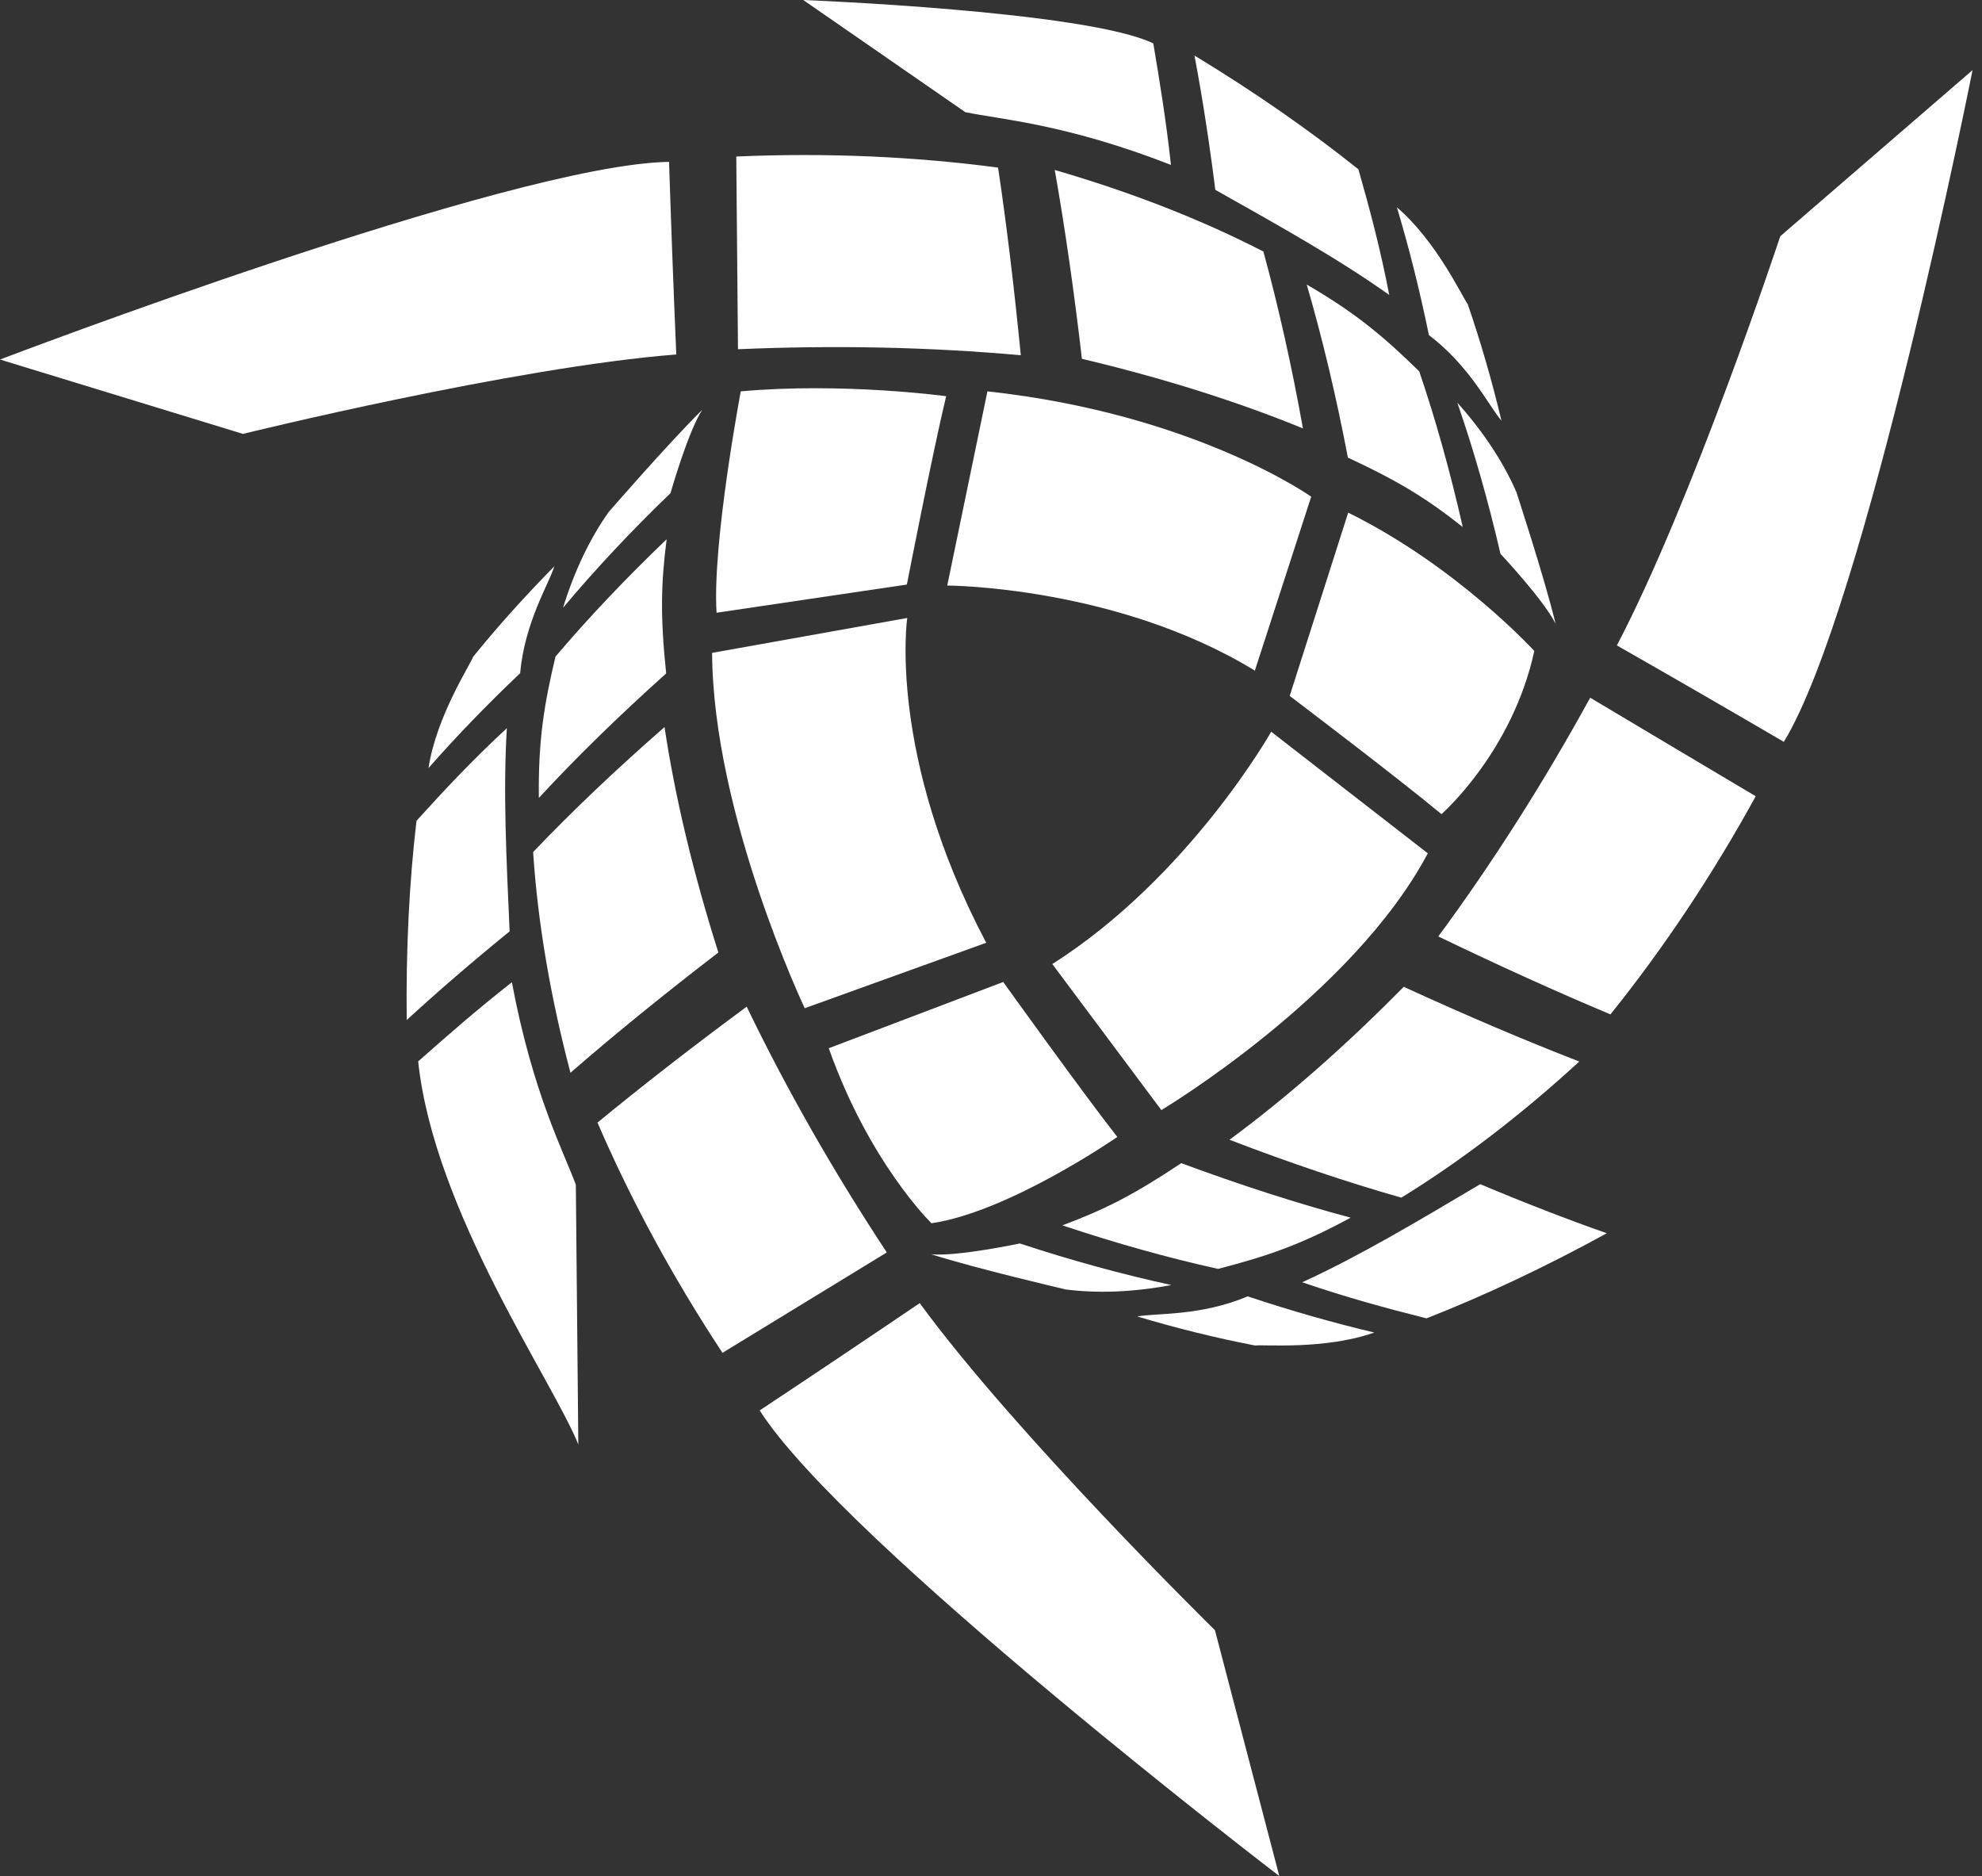
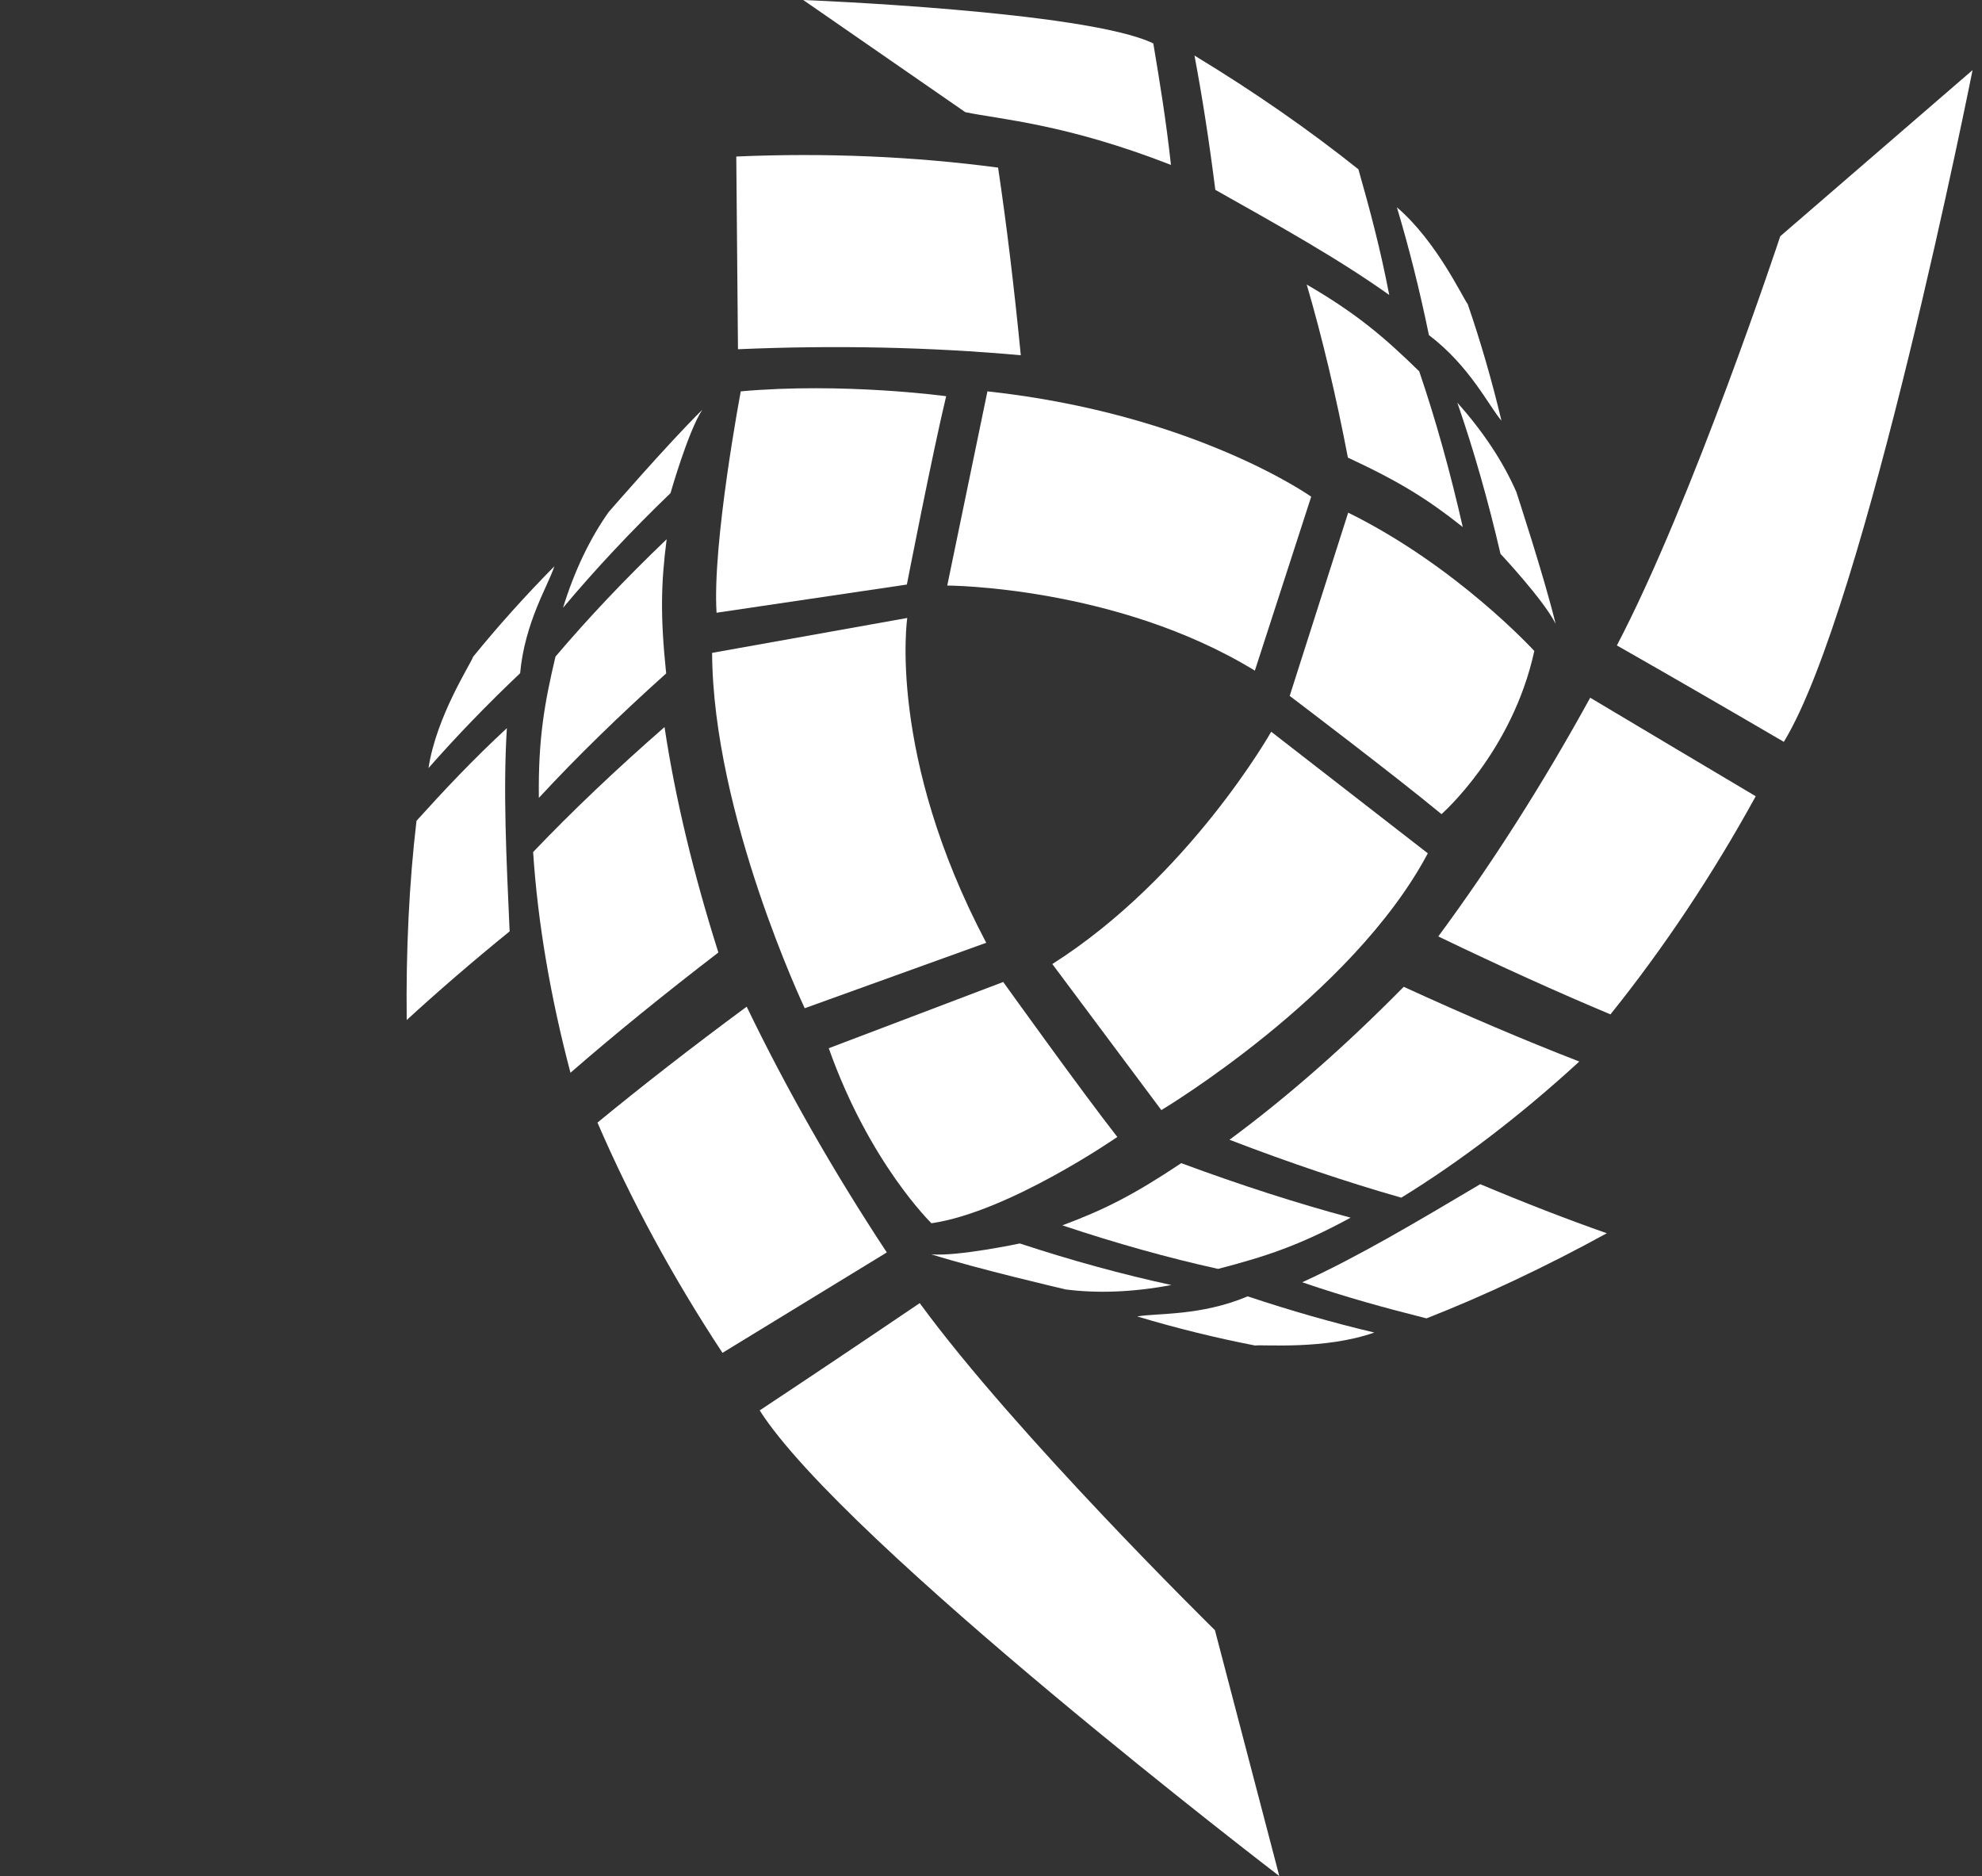
<svg xmlns="http://www.w3.org/2000/svg" width="56" height="53" viewBox="0 0 56 53" fill="none">
  <rect x="0" y="0" width="56" height="53" fill="#333333" stroke="none" />
  <path d="M29.734 27.237L32.813 31.361C32.813 31.361 38.201 28.142 40.342 24.107L35.917 20.672C35.917 20.672 33.6 24.777 29.734 27.234V27.237Z" fill="white" />
  <path d="M36.441 19.661C36.441 19.661 39.456 21.944 40.728 23C40.728 23 42.726 21.258 43.351 18.391C43.351 18.391 41.168 15.999 38.092 14.483L36.439 19.661H36.441Z" fill="white" />
  <path d="M35.455 18.946L37.047 14.032C37.047 14.032 33.752 11.692 27.899 11.056L26.764 16.542C26.764 16.542 31.547 16.556 35.455 18.946Z" fill="white" />
  <path d="M28.347 27.744C28.347 27.744 30.549 30.817 31.569 32.12C31.569 32.12 28.515 34.236 26.318 34.558C26.318 34.558 24.564 32.857 23.416 29.613L28.347 27.741V27.744Z" fill="white" />
  <path d="M27.865 26.634L22.737 28.483C22.737 28.483 20.143 23.011 20.12 18.444L25.634 17.458C25.634 17.458 25.06 21.322 27.865 26.634Z" fill="white" />
  <path d="M25.623 16.514C25.623 16.514 26.346 12.802 26.733 11.193C26.733 11.193 23.827 10.796 20.93 11.056C20.93 11.056 20.12 15.343 20.246 17.31L25.623 16.514Z" fill="white" />
  <path d="M39.468 5.856C40.594 6.82 41.322 8.403 41.468 8.588C41.829 9.636 42.149 10.737 42.423 11.885C42.059 11.46 41.527 10.342 40.373 9.467C40.112 8.198 39.809 6.991 39.468 5.856Z" fill="white" />
  <path d="M33.749 1.569C35.45 2.6 37.002 3.682 38.381 4.783C38.708 5.932 39.003 7.038 39.252 8.333C37.798 7.299 36.148 6.383 34.338 5.363C34.167 4.01 33.971 2.743 33.749 1.569Z" fill="white" />
  <path d="M22.695 0C22.695 0 30.698 0.311 32.586 1.227C32.774 2.356 32.939 3.343 33.085 4.659C30.109 3.497 28.252 3.373 27.274 3.169L22.695 0Z" fill="white" />
  <path d="M12.107 21.697C12.332 20.232 13.29 18.775 13.368 18.554C14.066 17.694 14.834 16.839 15.663 15.998C15.492 16.534 14.828 17.576 14.696 19.019C13.755 19.91 12.892 20.806 12.11 21.695L12.107 21.697Z" fill="white" />
  <path d="M11.491 28.819C11.469 26.83 11.561 24.942 11.768 23.188C12.57 22.302 13.354 21.467 14.321 20.571C14.212 22.35 14.307 24.236 14.399 26.312C13.34 27.172 12.371 28.01 11.491 28.817V28.819Z" fill="white" />
-   <path d="M16.343 40.814C15.629 39.024 12.264 34.227 11.815 29.985C12.673 29.229 13.424 28.565 14.463 27.749C15.052 30.89 15.926 32.532 16.27 33.471L16.34 40.814H16.343Z" fill="white" />
  <path d="M38.83 37.645C37.432 38.138 35.695 37.979 35.463 38.012C34.376 37.802 33.26 37.528 32.131 37.191C32.683 37.09 33.916 37.186 35.252 36.623C36.482 37.032 37.679 37.373 38.83 37.645Z" fill="white" />
  <path d="M45.404 34.838C43.661 35.793 41.949 36.6 40.304 37.245C39.147 36.953 38.041 36.653 36.794 36.225C38.416 35.482 40.035 34.513 41.823 33.454C43.081 33.983 44.275 34.446 45.401 34.841L45.404 34.838Z" fill="white" />
  <path d="M49.609 22.496C48.186 21.65 46.625 20.723 44.93 19.711C43.61 22.115 42.17 24.379 40.638 26.455C42.377 27.293 44 28.027 45.502 28.657C47.006 26.786 48.387 24.715 49.606 22.496H49.609Z" fill="white" />
  <path d="M30.083 36.424C30.988 36.544 32.01 36.508 33.097 36.303C31.722 36.006 30.29 35.614 28.814 35.129C28.814 35.129 27.048 35.502 26.314 35.435C27.6 35.844 30.083 36.421 30.083 36.421V36.424Z" fill="white" />
  <path d="M38.164 34.401C36.648 33.995 35.048 33.479 33.375 32.86C32.028 33.759 31.198 34.177 30.016 34.617C31.535 35.124 33.005 35.536 34.415 35.847C35.743 35.502 36.709 35.191 38.164 34.398V34.401Z" fill="white" />
  <path d="M44.62 29.988C43.079 29.392 41.423 28.685 39.661 27.878C37.999 29.565 36.349 31.011 34.738 32.199C36.438 32.852 38.061 33.398 39.593 33.835C41.274 32.801 42.961 31.512 44.62 29.991V29.988Z" fill="white" />
-   <path d="M19.108 10.014C19.024 8.042 18.957 6.226 18.904 4.573C14.46 4.635 0 10.157 0 10.157L6.864 12.258C6.864 12.258 14.511 10.373 19.108 10.014Z" fill="white" />
  <path d="M20.803 4.422C20.817 6.077 20.834 7.893 20.851 9.866C23.588 9.748 26.275 9.804 28.842 10.036C28.654 8.117 28.441 6.346 28.2 4.735C25.819 4.419 23.333 4.312 20.803 4.422Z" fill="white" />
  <path d="M42.84 13.892C42.474 13.054 41.913 12.199 41.176 11.376C41.636 12.704 42.045 14.133 42.395 15.646C42.395 15.646 43.628 16.962 43.953 17.624C43.636 16.312 42.84 13.889 42.84 13.889V13.892Z" fill="white" />
  <path d="M36.919 8.033C37.359 9.538 37.748 11.174 38.084 12.928C39.553 13.611 40.34 14.105 41.329 14.889C40.976 13.329 40.564 11.855 40.099 10.49C39.116 9.532 38.348 8.868 36.916 8.036L36.919 8.033Z" fill="white" />
-   <path d="M29.801 4.802C30.09 6.43 30.344 8.212 30.569 10.137C32.872 10.684 34.965 11.345 36.814 12.104C36.492 10.311 36.116 8.641 35.696 7.106C33.942 6.203 31.964 5.43 29.801 4.802Z" fill="white" />
  <path d="M20.411 38.22C21.823 37.357 23.372 36.41 25.056 35.382C23.546 33.093 22.218 30.761 21.097 28.439C19.545 29.585 18.139 30.68 16.881 31.714C17.833 33.919 19.021 36.107 20.414 38.22H20.411Z" fill="white" />
  <path d="M17.208 14.45C16.678 15.195 16.233 16.114 15.908 17.17C16.813 16.091 17.827 15.007 18.945 13.931C18.945 13.931 19.438 12.197 19.841 11.578C18.881 12.525 17.211 14.45 17.211 14.45H17.208Z" fill="white" />
  <path d="M15.225 22.541C16.289 21.39 17.494 20.216 18.822 19.025C18.654 17.414 18.674 16.483 18.836 15.234C17.679 16.341 16.628 17.45 15.695 18.549C15.379 19.882 15.205 20.885 15.225 22.541Z" fill="white" />
  <path d="M16.117 30.307C17.363 29.223 18.762 28.088 20.297 26.909C19.583 24.653 19.073 22.518 18.776 20.54C17.403 21.739 16.162 22.919 15.063 24.071C15.192 26.04 15.545 28.133 16.119 30.31L16.117 30.307Z" fill="white" />
  <path d="M25.986 36.814C24.353 37.92 22.843 38.932 21.464 39.845C23.851 43.594 36.146 53 36.146 53L34.327 46.054C34.327 46.054 28.707 40.537 25.986 36.814Z" fill="white" />
  <path d="M45.686 18.235C47.401 19.212 48.972 20.123 50.401 20.958C52.716 17.164 55.733 1.981 55.733 1.981L50.3 6.674C50.3 6.674 47.826 14.149 45.683 18.235H45.686Z" fill="white" />
</svg>